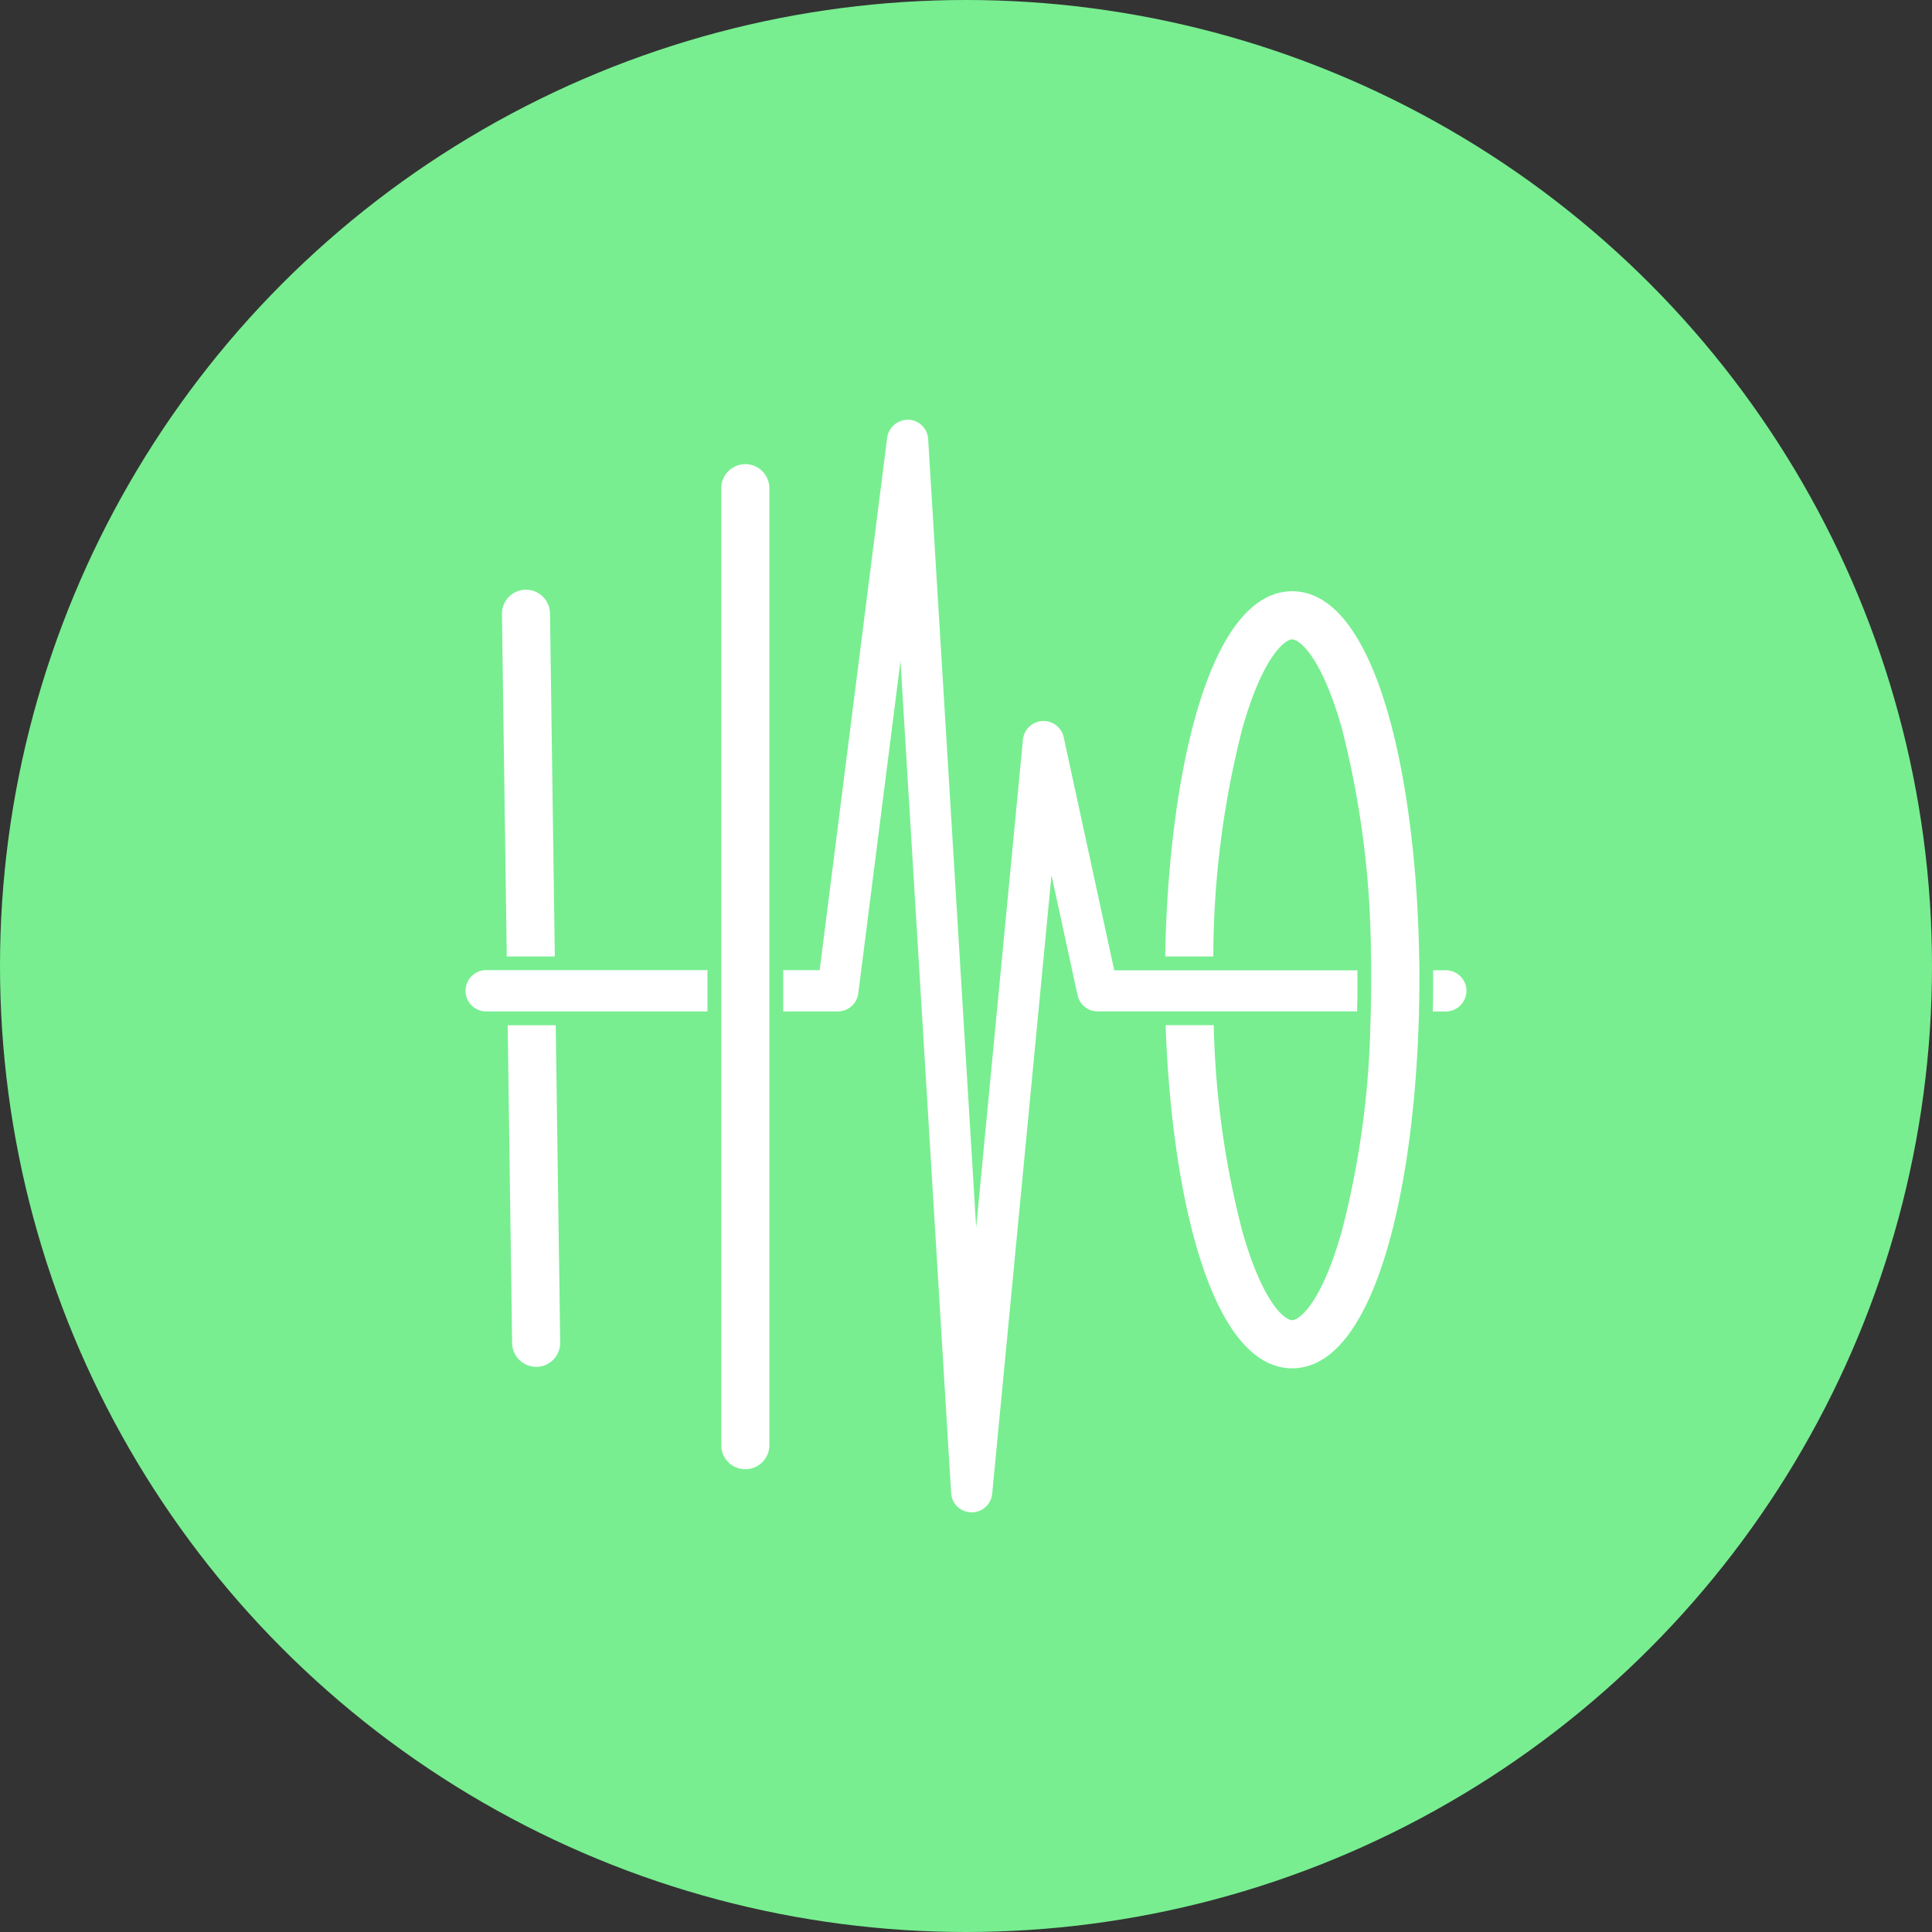
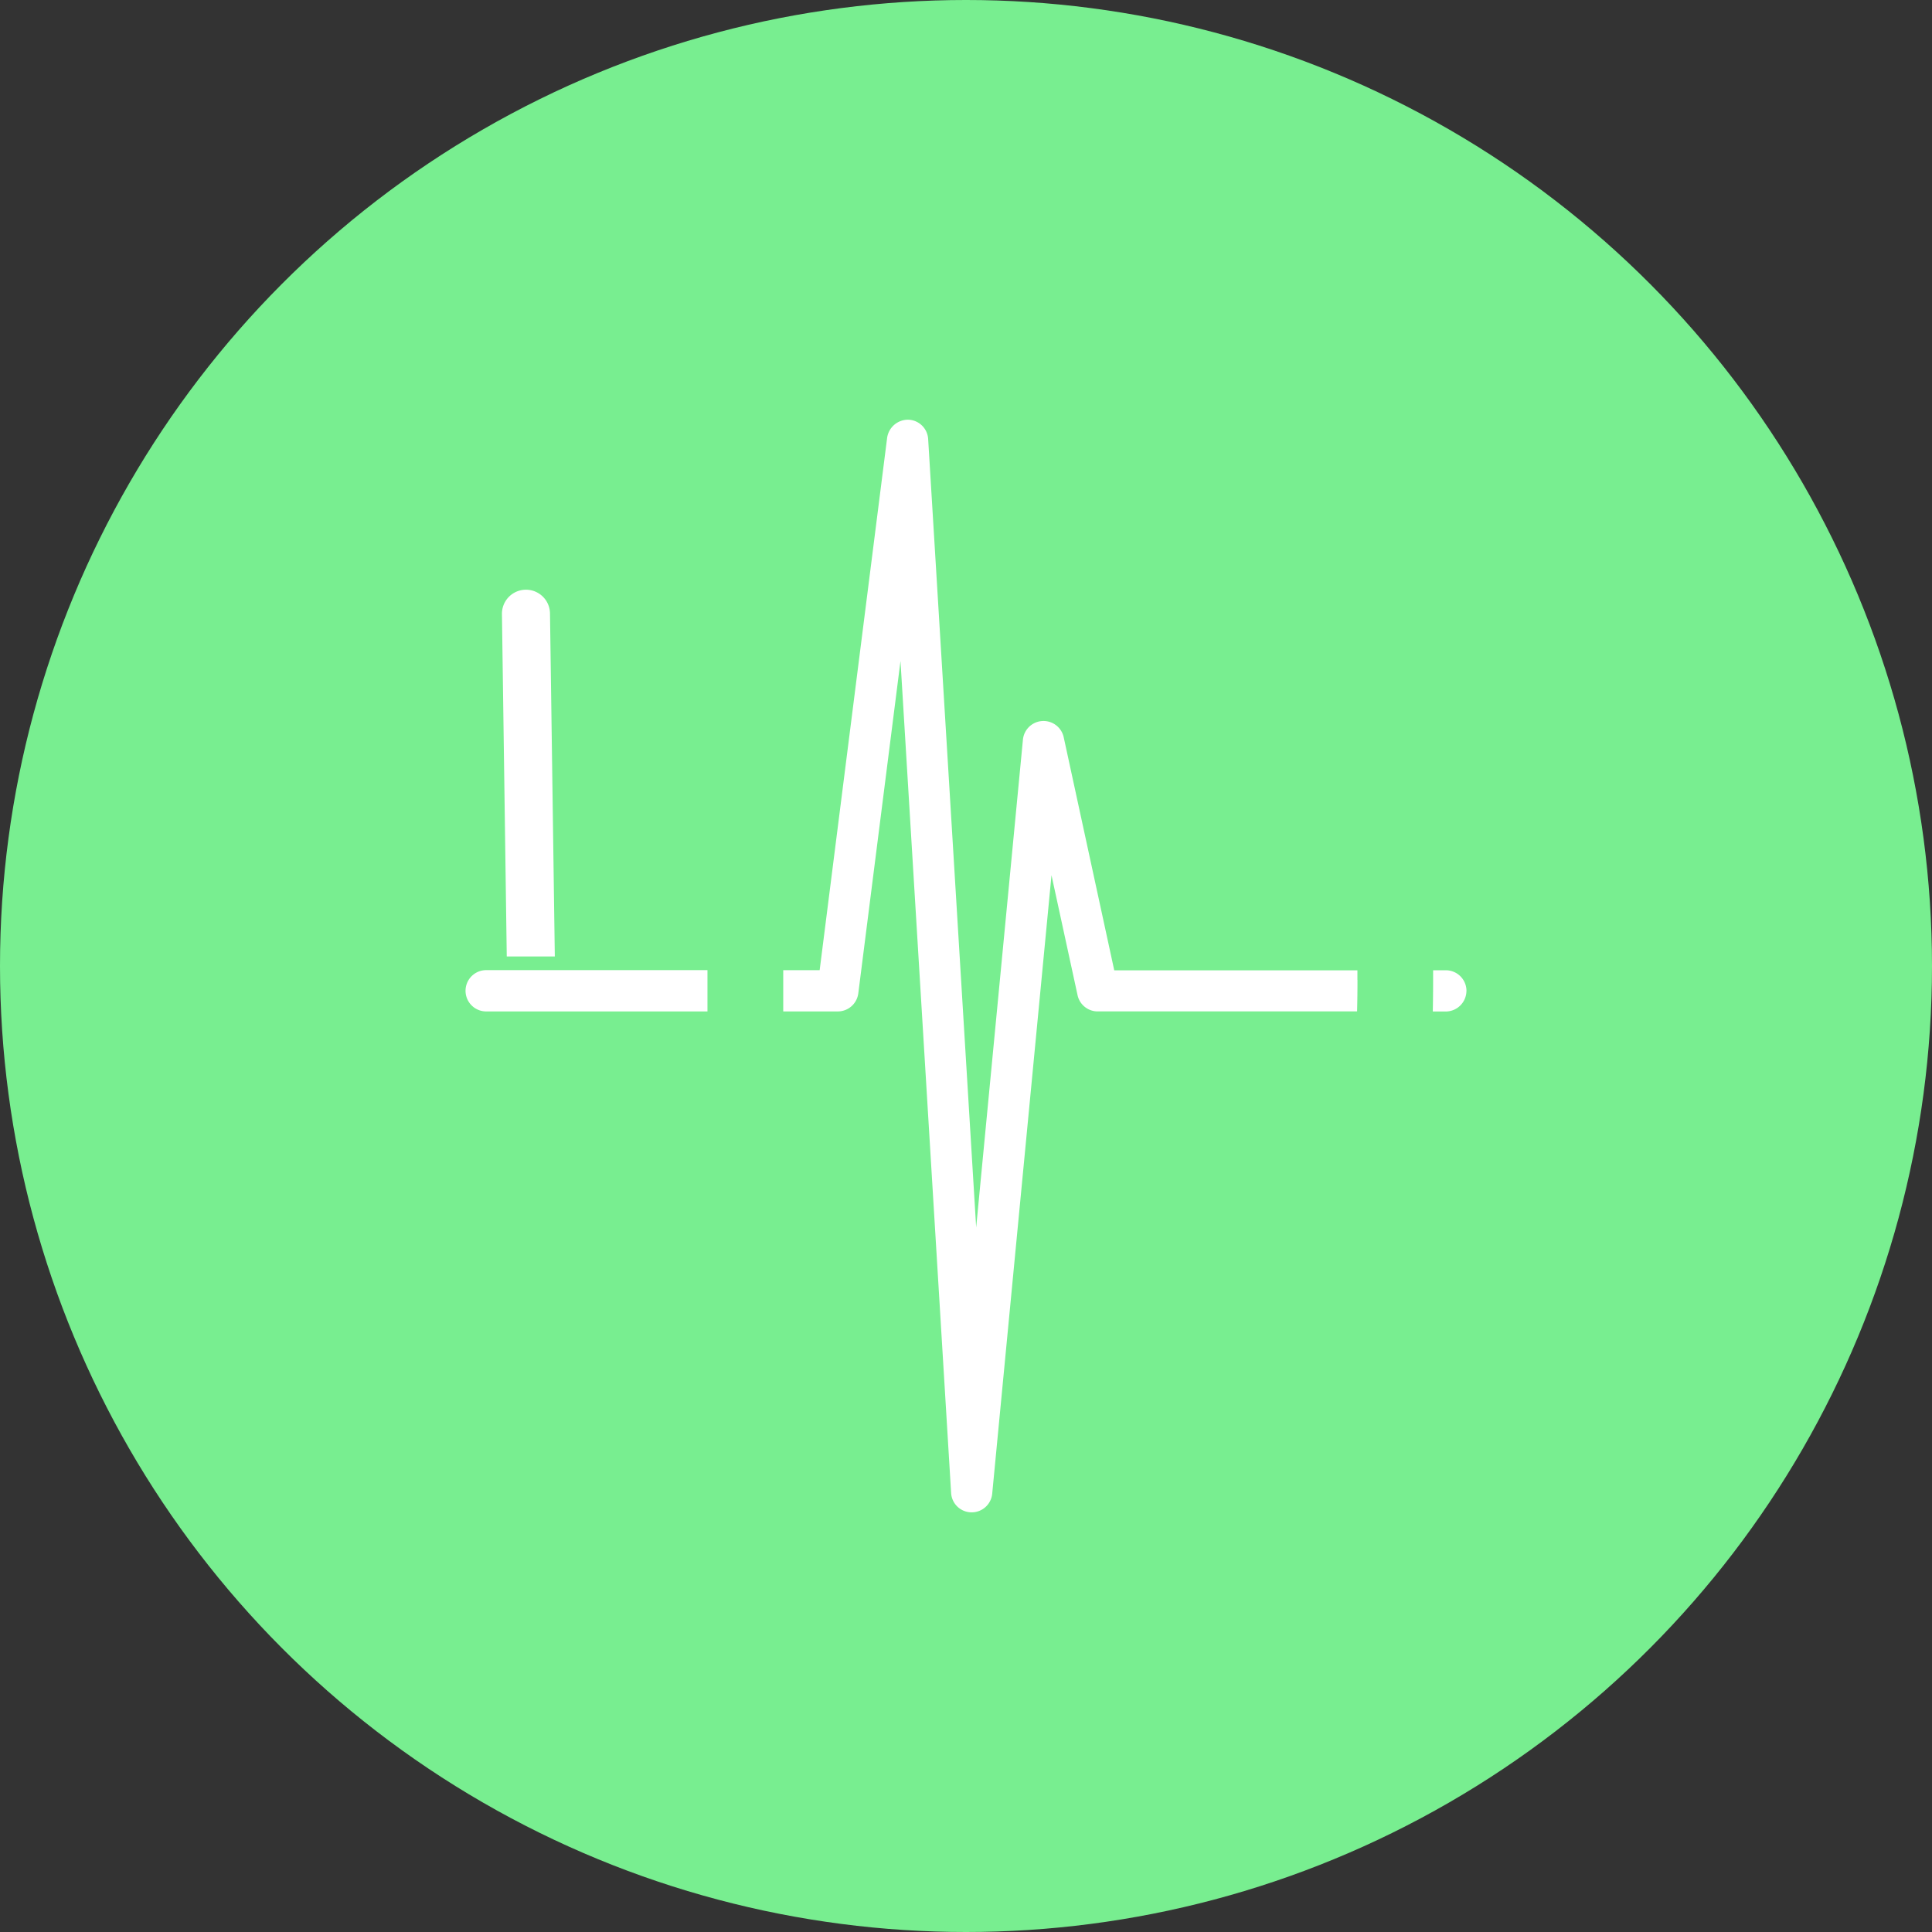
<svg xmlns="http://www.w3.org/2000/svg" width="87" height="87" viewBox="0 0 87 87">
  <rect x="0" y="0" width="87" height="87" fill="#333333" stroke="none" />
  <g id="img_icon_office" transform="translate(-1488 -71)">
    <circle id="楕円形_37" data-name="楕円形 37" cx="43.5" cy="43.5" r="43.5" transform="translate(1488 71)" fill="#78ee90" />
    <g id="グループ_1543" data-name="グループ 1543" transform="translate(1508.964 89.9)">
      <g id="グループ_1530" data-name="グループ 1530" transform="translate(0 1.973)">
-         <path id="パス_185" data-name="パス 185" d="M157.907,8.8V51.891a1.084,1.084,0,1,1-2.167,0V8.8a1.084,1.084,0,0,1,2.167,0Z" transform="translate(-144.225 -7.72)" fill="#fff" />
        <path id="パス_186" data-name="パス 186" d="M119.464,46.474H117.3l-.217-15.417a1.082,1.082,0,0,1,2.164-.031Z" transform="translate(-115.444 -24.277)" fill="#fff" />
-         <path id="パス_187" data-name="パス 187" d="M120.466,120.983a1.08,1.08,0,0,1-1.066,1.1h-.015a1.086,1.086,0,0,1-1.084-1.068l-.2-14.313h2.164Z" transform="translate(-116.204 -81.406)" fill="#fff" />
        <path id="パス_188" data-name="パス 188" d="M121.574,96.993V98.85H111.61a.93.93,0,0,1,0-1.86h9.964Z" transform="translate(-110.68 -74.177)" fill="#fff" />
        <path id="パス_189" data-name="パス 189" d="M282.635,97.938a.934.934,0,0,1-.93.93h-.585c.01-.473.015-.951.015-1.423,0-.146,0-.289,0-.434h.572a.93.93,0,0,1,.93.93Z" transform="translate(-237.564 -74.192)" fill="#fff" />
      </g>
      <path id="パス_190" data-name="パス 190" d="M192.519,25.222c0,.48-.005.953-.018,1.423H180.82a.927.927,0,0,1-.907-.733l-1.173-5.4-2.67,27.852a.927.927,0,0,1-.925.838h-.015a.924.924,0,0,1-.91-.871L171.94,10.866l-1.9,14.965a.932.932,0,0,1-.923.815H166.66V24.788H168.3L171.339.812A.949.949,0,0,1,172.292,0a.925.925,0,0,1,.894.874l2.162,35.5,2.106-21.969a.931.931,0,0,1,1.835-.11l2.277,10.5h10.95c0,.143,0,.289,0,.434Z" transform="translate(-152.354 0)" fill="#fff" />
-       <path id="パス_191" data-name="パス 191" d="M245.416,47.727c0,.473-.005.948-.018,1.423,0,.2-.01.411-.018.618-.266,7.787-2.072,15.453-5.691,15.453s-5.428-7.669-5.7-15.453h2.167a40.319,40.319,0,0,0,1.283,9.266c.935,3.3,1.934,4.02,2.246,4.02s1.311-.721,2.241-4.02a40.46,40.46,0,0,0,1.283-9.266c.01-.2.015-.411.018-.618.013-.47.018-.946.018-1.423,0-.146,0-.289,0-.434,0-.207,0-.414-.01-.618a42,42,0,0,0-1.306-10.258c-.933-3.3-1.934-4.02-2.241-4.02s-1.311.721-2.246,4.02a41.88,41.88,0,0,0-1.306,10.258H233.97c.141-8.111,1.945-16.445,5.719-16.445s5.579,8.333,5.717,16.445c.005.207.01.414.01.618,0,.146,0,.291,0,.434Z" transform="translate(-202.464 -22.505)" fill="#fff" />
    </g>
  </g>
</svg>